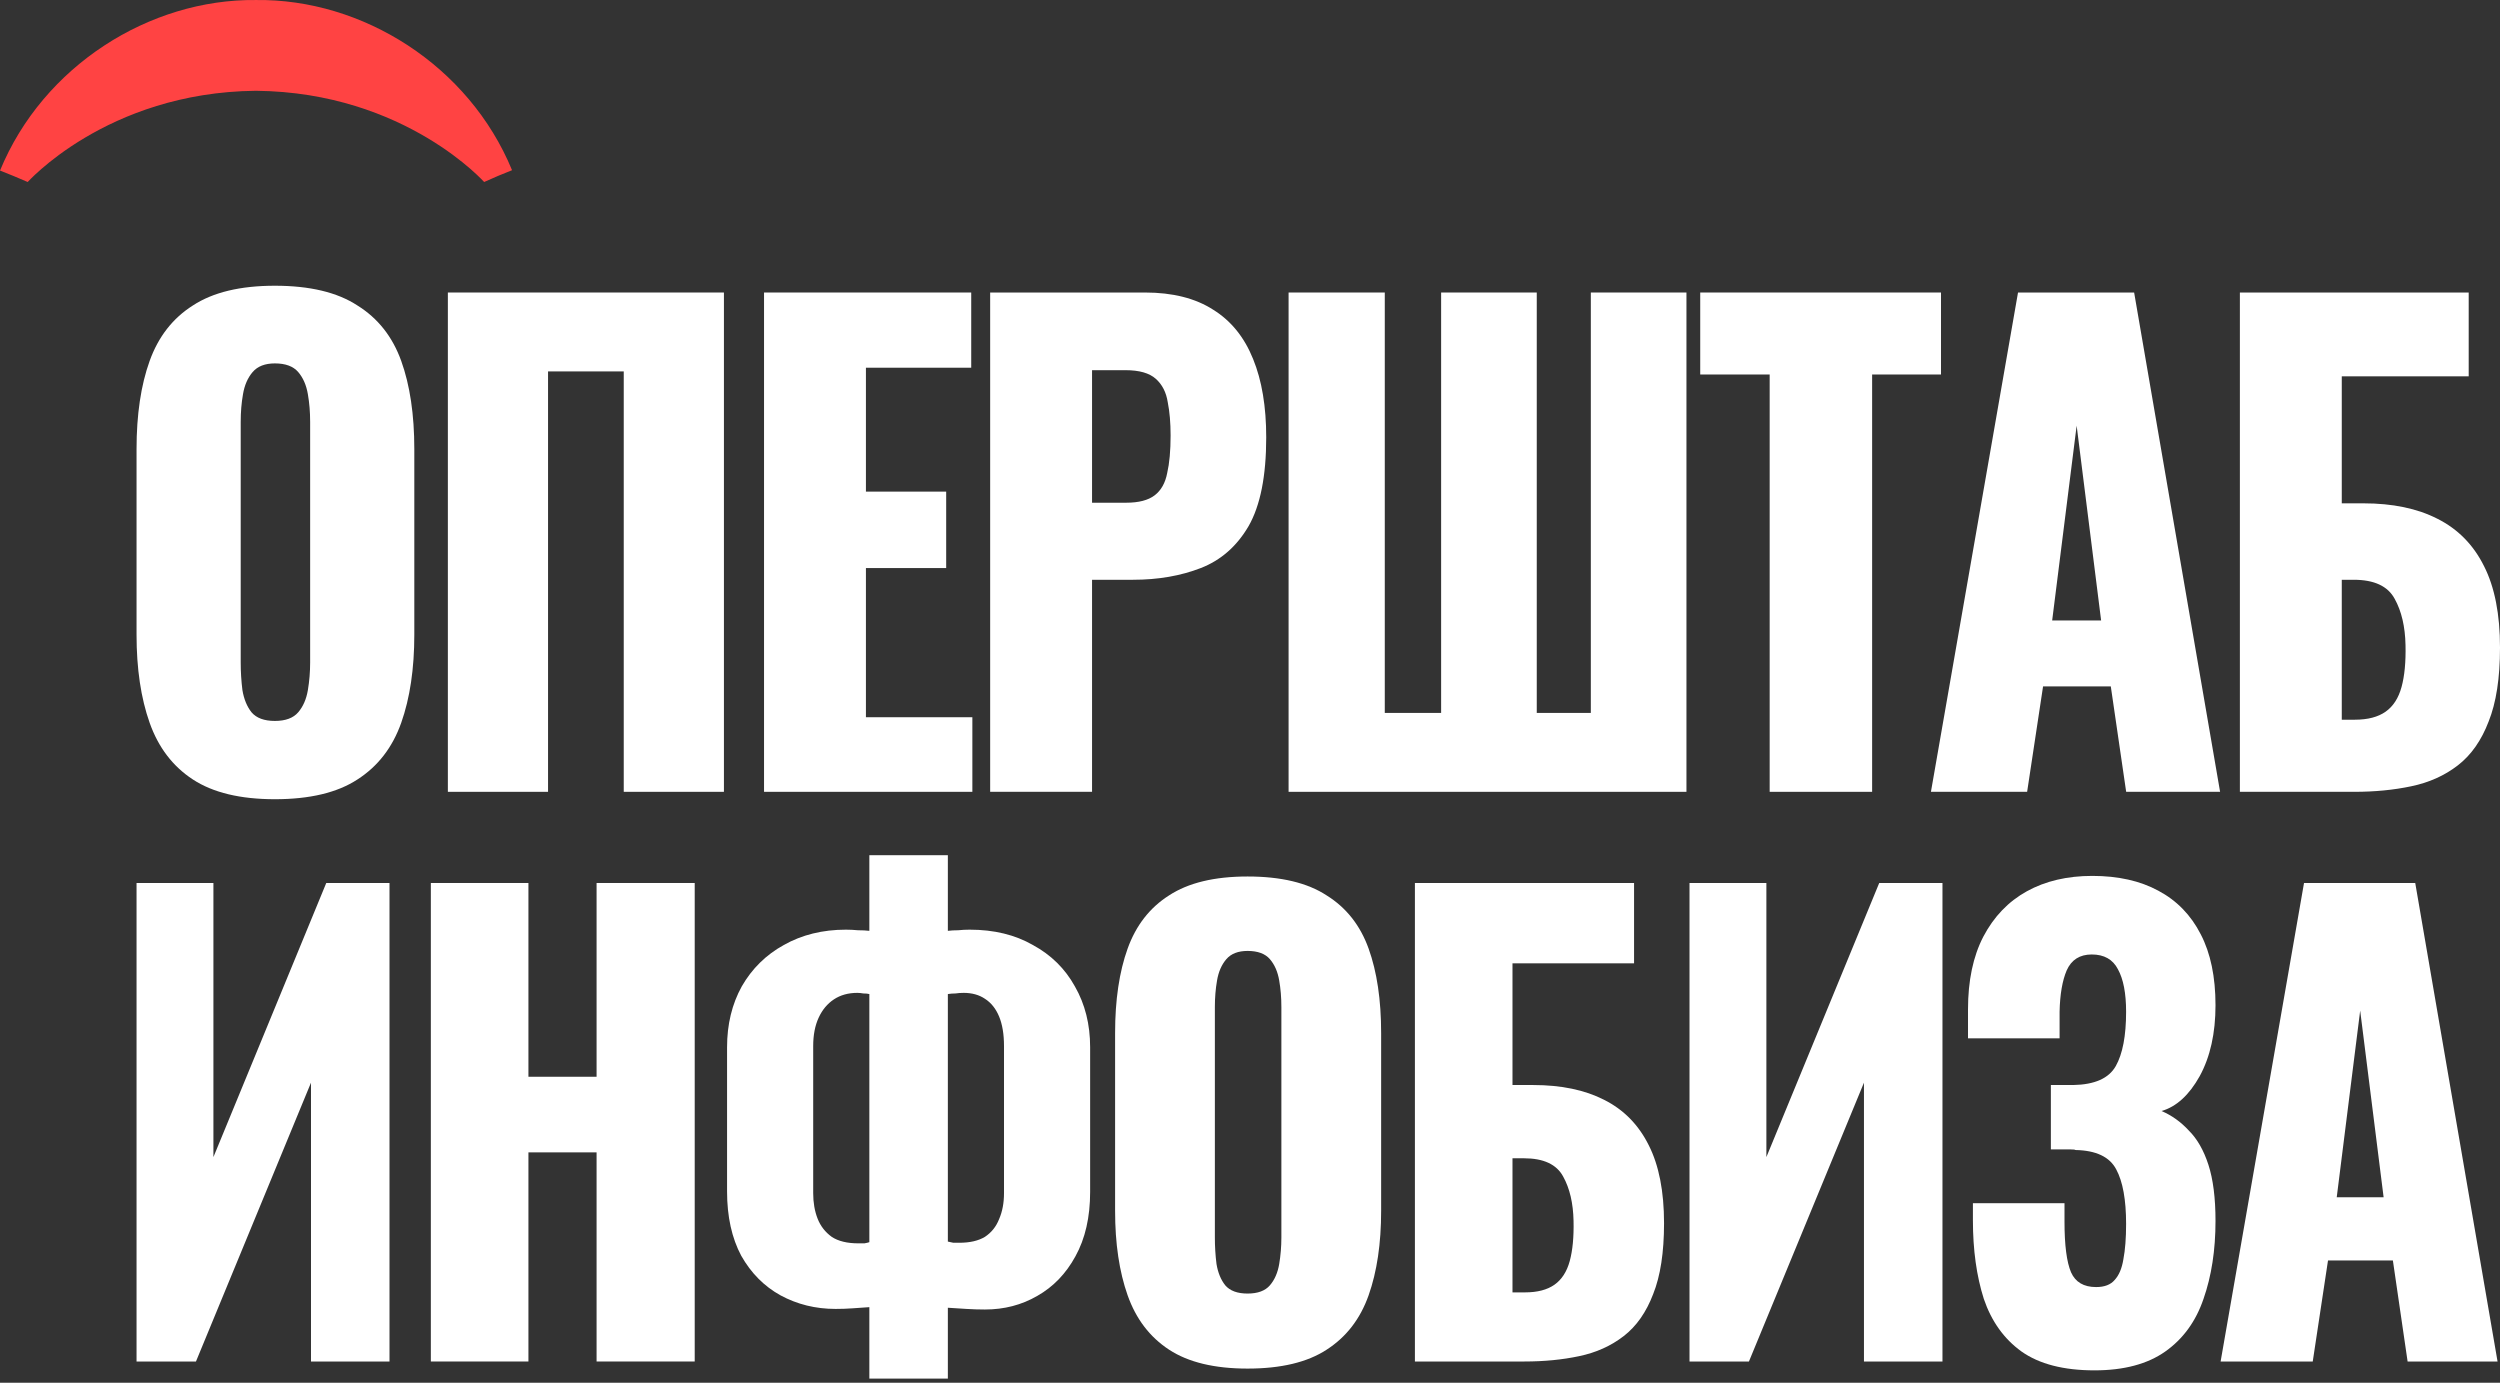
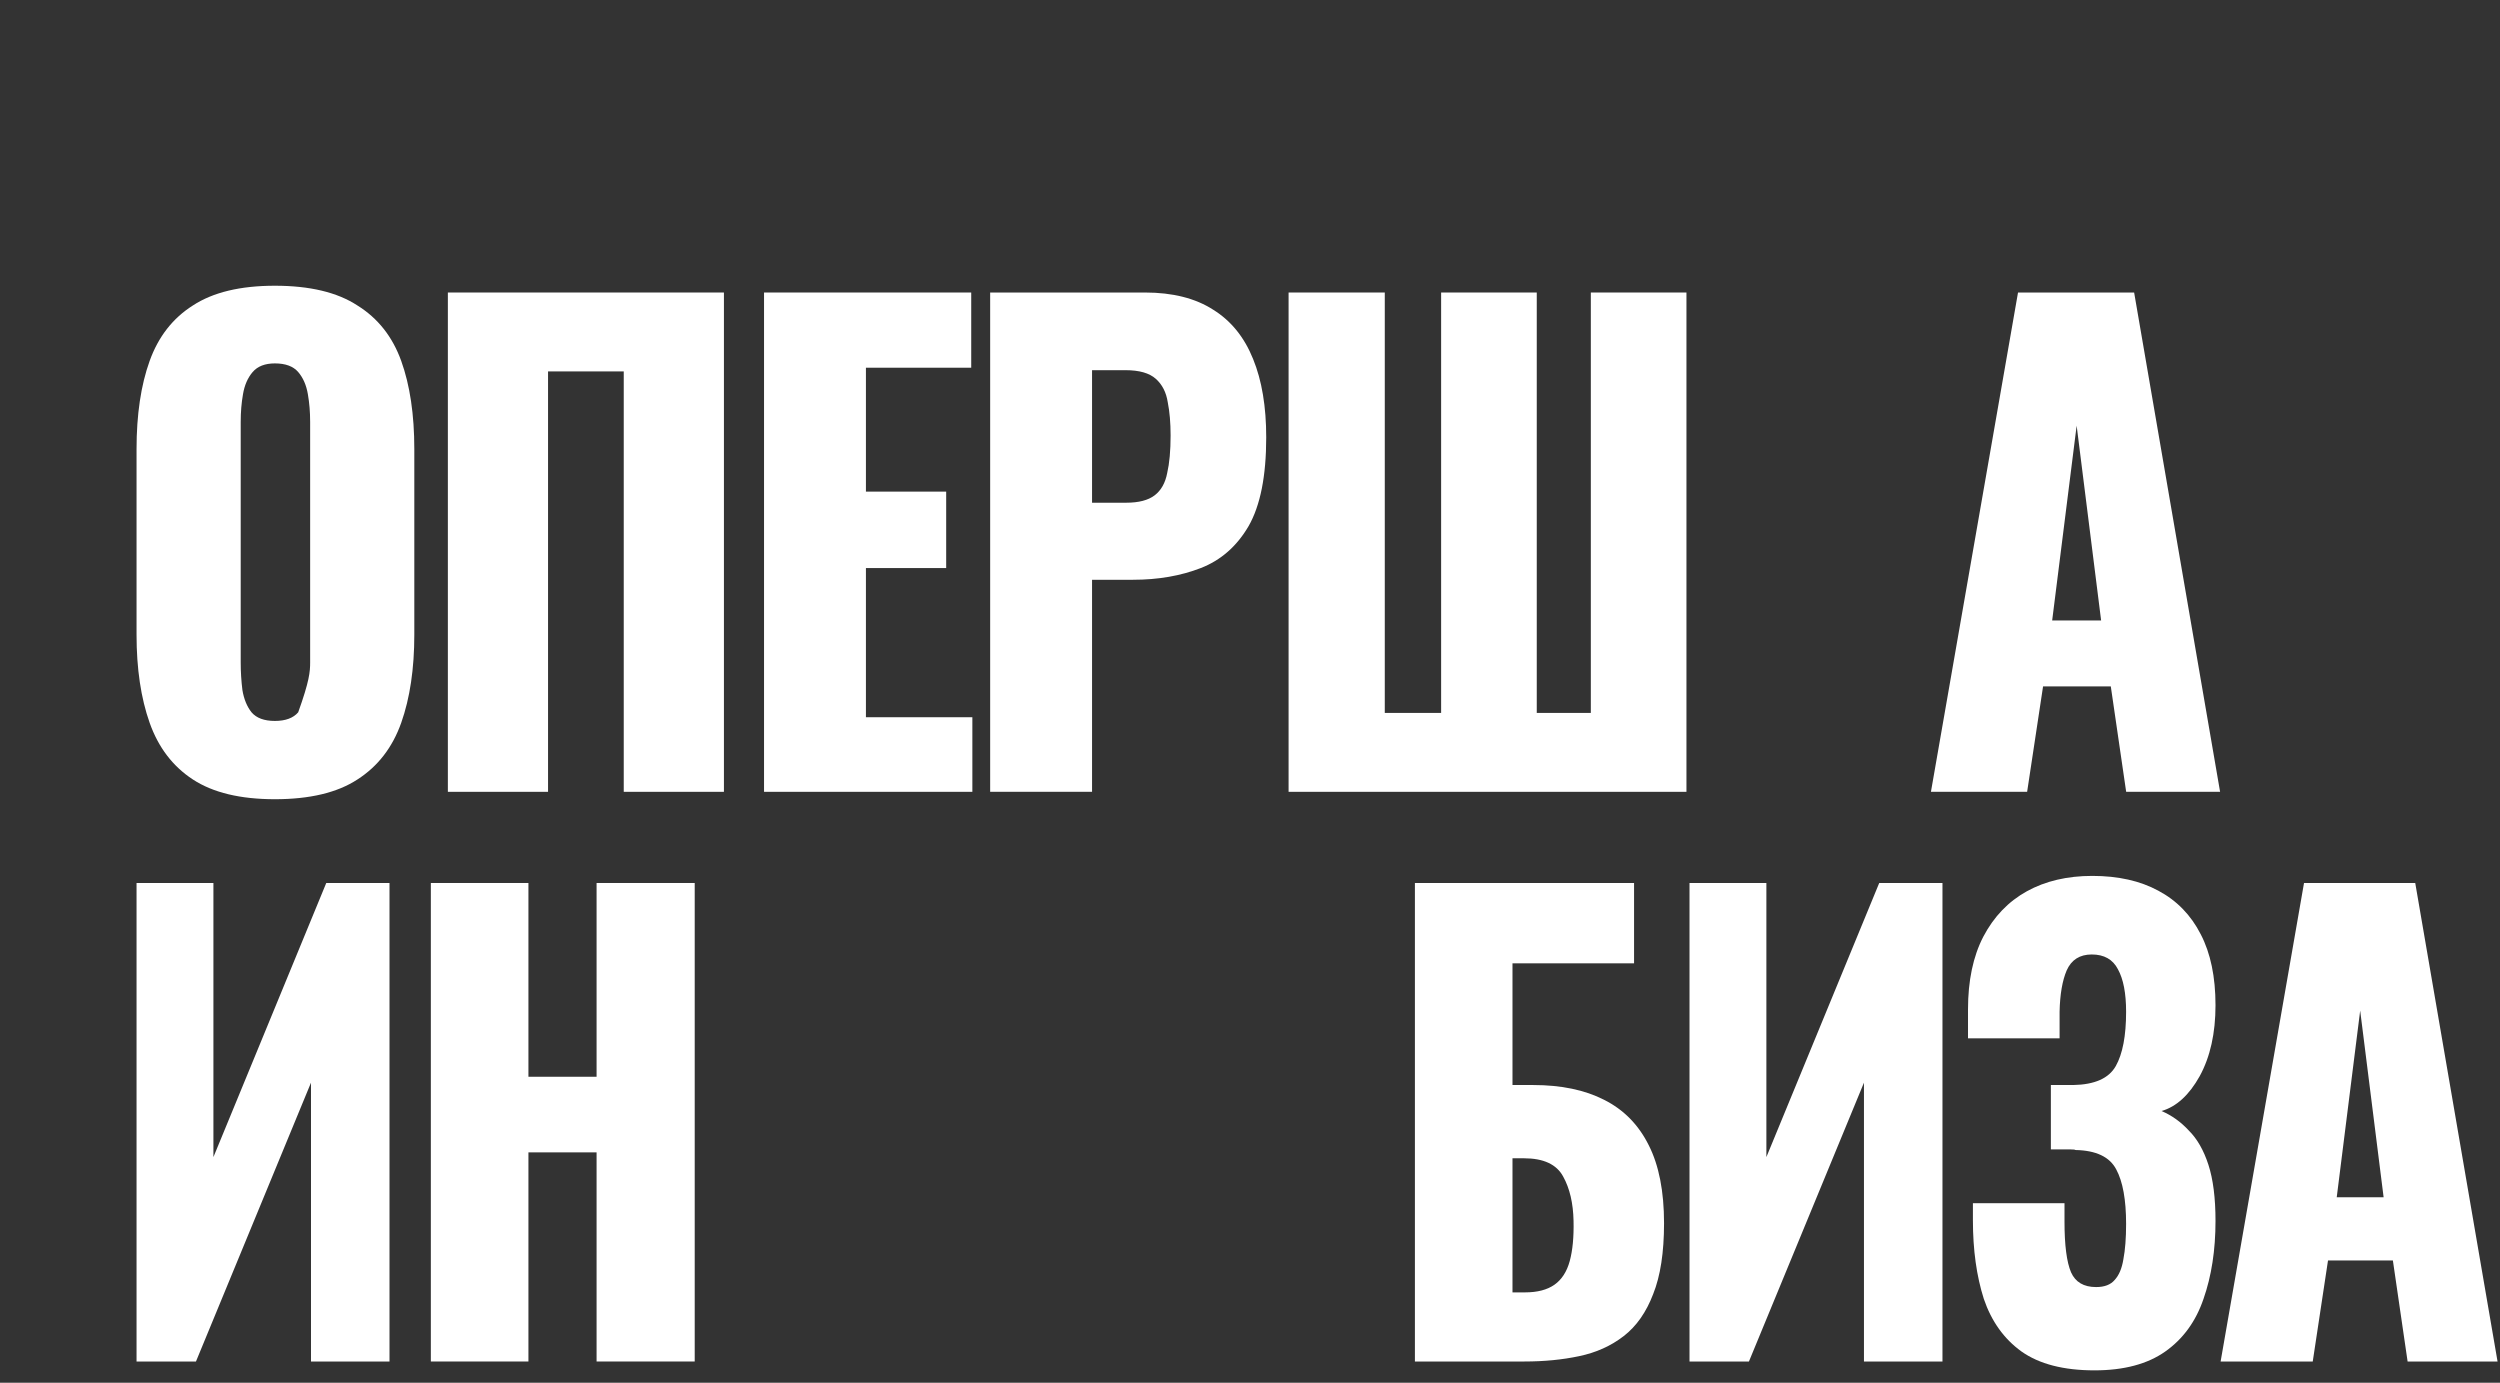
<svg xmlns="http://www.w3.org/2000/svg" width="452" height="250" viewBox="0 0 452 250" fill="none">
  <rect x="0" y="0" width="452" height="250" fill="#333333" stroke="none" />
-   <path d="M49.695 144.499C43.452 144.499 38.512 143.31 34.876 140.933C31.239 138.555 28.632 135.137 27.055 130.679C25.477 126.221 24.688 120.909 24.688 114.742V81.195C24.688 74.954 25.477 69.641 27.055 65.257C28.632 60.873 31.239 57.53 34.876 55.227C38.512 52.849 43.452 51.66 49.695 51.66C56.007 51.66 60.981 52.849 64.617 55.227C68.322 57.53 70.963 60.873 72.541 65.257C74.119 69.641 74.908 74.954 74.908 81.195V114.742C74.908 120.909 74.119 126.221 72.541 130.679C70.963 135.137 68.322 138.555 64.617 140.933C60.981 143.31 56.007 144.499 49.695 144.499ZM49.695 130.345C51.616 130.345 53.022 129.825 53.914 128.785C54.806 127.744 55.389 126.407 55.664 124.772C55.938 123.138 56.075 121.466 56.075 119.757V76.291C56.075 74.508 55.938 72.836 55.664 71.276C55.389 69.641 54.806 68.304 53.914 67.263C53.022 66.223 51.616 65.703 49.695 65.703C47.911 65.703 46.573 66.223 45.681 67.263C44.789 68.304 44.206 69.641 43.932 71.276C43.657 72.836 43.52 74.508 43.52 76.291V119.757C43.52 121.466 43.623 123.138 43.829 124.772C44.103 126.407 44.652 127.744 45.476 128.785C46.367 129.825 47.774 130.345 49.695 130.345Z" fill="white" />
+   <path d="M49.695 144.499C43.452 144.499 38.512 143.31 34.876 140.933C31.239 138.555 28.632 135.137 27.055 130.679C25.477 126.221 24.688 120.909 24.688 114.742V81.195C24.688 74.954 25.477 69.641 27.055 65.257C28.632 60.873 31.239 57.53 34.876 55.227C38.512 52.849 43.452 51.66 49.695 51.66C56.007 51.66 60.981 52.849 64.617 55.227C68.322 57.53 70.963 60.873 72.541 65.257C74.119 69.641 74.908 74.954 74.908 81.195V114.742C74.908 120.909 74.119 126.221 72.541 130.679C70.963 135.137 68.322 138.555 64.617 140.933C60.981 143.31 56.007 144.499 49.695 144.499ZM49.695 130.345C51.616 130.345 53.022 129.825 53.914 128.785C55.938 123.138 56.075 121.466 56.075 119.757V76.291C56.075 74.508 55.938 72.836 55.664 71.276C55.389 69.641 54.806 68.304 53.914 67.263C53.022 66.223 51.616 65.703 49.695 65.703C47.911 65.703 46.573 66.223 45.681 67.263C44.789 68.304 44.206 69.641 43.932 71.276C43.657 72.836 43.52 74.508 43.52 76.291V119.757C43.52 121.466 43.623 123.138 43.829 124.772C44.103 126.407 44.652 127.744 45.476 128.785C46.367 129.825 47.774 130.345 49.695 130.345Z" fill="white" />
  <path d="M80.974 143.162V52.886H130.886V143.162H112.773V67.152H99.086V143.162H80.974Z" fill="white" />
  <path d="M138.138 143.162V52.886H175.597V66.483H156.559V88.885H171.069V102.705H156.559V129.676H175.803V143.162H138.138Z" fill="white" />
  <path d="M179.021 143.162V52.886H207.013C212.021 52.886 216.138 53.926 219.362 56.007C222.587 58.013 224.988 60.985 226.566 64.923C228.144 68.787 228.933 73.505 228.933 79.077C228.933 86.061 227.869 91.411 225.743 95.126C223.616 98.767 220.734 101.293 217.098 102.705C213.462 104.117 209.38 104.822 204.852 104.822H197.442V143.162H179.021ZM197.442 90.891H203.617C205.881 90.891 207.596 90.445 208.762 89.554C209.929 88.662 210.683 87.325 211.026 85.541C211.438 83.758 211.644 81.492 211.644 78.743C211.644 76.439 211.472 74.433 211.129 72.725C210.855 70.941 210.134 69.529 208.968 68.489C207.802 67.449 205.984 66.929 203.514 66.929H197.442V90.891Z" fill="white" />
  <path d="M232.976 143.162V52.886H250.368V128.896H260.556V52.886H277.846V128.896H287.622V52.886H304.911V143.162H232.976Z" fill="white" />
-   <path d="M319.956 143.162V67.709H307.401V52.886H350.933V67.709H338.48V143.162H319.956Z" fill="white" />
  <path d="M349.113 143.162L364.858 52.886H385.852L401.392 143.162H384.411L381.633 124.104H369.386L366.505 143.162H349.113ZM371.033 112.178H379.883L375.458 76.96L371.033 112.178Z" fill="white" />
-   <path d="M404.971 143.162V52.886H446.341V68.043H423.392V91.002H427.303C432.585 91.002 437.045 91.931 440.681 93.789C444.386 95.646 447.199 98.507 449.12 102.371C451.041 106.16 452.001 111.064 452.001 117.082C452.001 122.58 451.315 127.038 449.943 130.456C448.64 133.874 446.787 136.512 444.386 138.369C441.985 140.227 439.172 141.49 435.947 142.159C432.791 142.827 429.361 143.162 425.656 143.162H404.971ZM423.392 130.122H425.759C428.092 130.122 429.944 129.639 431.316 128.673C432.688 127.707 433.649 126.221 434.198 124.215C434.747 122.209 434.987 119.683 434.918 116.636C434.85 113.293 434.198 110.507 432.963 108.277C431.728 105.974 429.258 104.822 425.553 104.822H423.392V130.122Z" fill="white" />
  <path d="M24.688 246.159V159.645H38.585V209.204L58.988 159.645H70.422V246.159H56.228V195.746L35.431 246.159H24.688Z" fill="white" />
  <path d="M77.897 246.159V159.645H95.54V194.678H107.861V159.645H125.603V246.159H107.861V208.349H95.54V246.159H77.897Z" fill="white" />
-   <path d="M157.178 249.257V236.333C156.193 236.404 155.174 236.475 154.123 236.546C153.137 236.618 152.119 236.653 151.067 236.653C147.453 236.653 144.135 235.834 141.112 234.197C138.155 232.559 135.79 230.174 134.016 227.041C132.307 223.836 131.453 219.956 131.453 215.399V189.337C131.453 185.208 132.34 181.541 134.114 178.336C135.954 175.132 138.484 172.64 141.704 170.86C144.989 169.008 148.735 168.083 152.94 168.083C153.663 168.083 154.386 168.118 155.108 168.19C155.897 168.19 156.587 168.225 157.178 168.296V154.625H171.372V168.296C171.963 168.225 172.587 168.19 173.244 168.19C173.902 168.118 174.592 168.083 175.314 168.083C179.717 168.083 183.528 169.008 186.748 170.86C190.033 172.64 192.563 175.132 194.337 178.336C196.177 181.541 197.097 185.208 197.097 189.337V215.505C197.097 220.062 196.21 223.943 194.436 227.147C192.728 230.28 190.428 232.666 187.536 234.303C184.711 235.941 181.557 236.76 178.074 236.76C176.957 236.76 175.84 236.724 174.723 236.653C173.672 236.582 172.555 236.511 171.372 236.44V249.257H157.178ZM155.207 224.798C155.536 224.798 155.897 224.798 156.291 224.798C156.686 224.726 156.981 224.655 157.178 224.584V179.725C156.916 179.654 156.554 179.618 156.094 179.618C155.7 179.547 155.338 179.511 155.01 179.511C153.367 179.511 151.954 179.903 150.772 180.686C149.589 181.469 148.669 182.573 148.012 183.997C147.355 185.421 147.026 187.13 147.026 189.124V215.719C147.026 217.428 147.289 218.959 147.815 220.312C148.34 221.665 149.195 222.768 150.377 223.623C151.56 224.406 153.17 224.798 155.207 224.798ZM173.442 224.691C175.347 224.691 176.891 224.335 178.074 223.623C179.257 222.839 180.111 221.771 180.637 220.418C181.228 219.066 181.524 217.499 181.524 215.719V189.124C181.524 186.988 181.228 185.208 180.637 183.783C180.045 182.359 179.191 181.291 178.074 180.579C177.023 179.867 175.741 179.511 174.23 179.511C173.704 179.511 173.212 179.547 172.752 179.618C172.292 179.618 171.832 179.654 171.372 179.725V224.477C171.7 224.548 172.029 224.62 172.357 224.691C172.752 224.691 173.113 224.691 173.442 224.691Z" fill="white" />
-   <path d="M225.562 247.441C219.582 247.441 214.851 246.302 211.368 244.023C207.886 241.744 205.389 238.469 203.877 234.197C202.366 229.924 201.61 224.833 201.61 218.923V186.774C201.61 180.793 202.366 175.702 203.877 171.501C205.389 167.3 207.886 164.095 211.368 161.888C214.851 159.609 219.582 158.47 225.562 158.47C231.607 158.47 236.371 159.609 239.854 161.888C243.402 164.095 245.932 167.3 247.443 171.501C248.955 175.702 249.71 180.793 249.71 186.774V218.923C249.71 224.833 248.955 229.924 247.443 234.197C245.932 238.469 243.402 241.744 239.854 244.023C236.371 246.302 231.607 247.441 225.562 247.441ZM225.562 233.876C227.402 233.876 228.749 233.378 229.603 232.381C230.457 231.384 231.016 230.102 231.279 228.536C231.541 226.969 231.673 225.367 231.673 223.729V182.075C231.673 180.366 231.541 178.764 231.279 177.268C231.016 175.702 230.457 174.42 229.603 173.423C228.749 172.426 227.402 171.928 225.562 171.928C223.853 171.928 222.572 172.426 221.718 173.423C220.864 174.42 220.305 175.702 220.042 177.268C219.779 178.764 219.648 180.366 219.648 182.075V223.729C219.648 225.367 219.746 226.969 219.944 228.536C220.206 230.102 220.732 231.384 221.521 232.381C222.375 233.378 223.722 233.876 225.562 233.876Z" fill="white" />
  <path d="M255.815 246.159V159.645H295.438V174.171H273.458V196.173H277.204C282.263 196.173 286.535 197.063 290.017 198.843C293.566 200.623 296.26 203.365 298.1 207.068C299.939 210.699 300.859 215.399 300.859 221.166C300.859 226.435 300.202 230.708 298.888 233.983C297.64 237.258 295.866 239.786 293.566 241.566C291.266 243.346 288.572 244.557 285.483 245.198C282.461 245.839 279.175 246.159 275.627 246.159H255.815ZM273.458 233.663H275.725C277.959 233.663 279.734 233.2 281.048 232.274C282.362 231.348 283.282 229.924 283.808 228.002C284.333 226.079 284.563 223.658 284.498 220.739C284.432 217.535 283.808 214.864 282.625 212.728C281.442 210.521 279.077 209.417 275.528 209.417H273.458V233.663Z" fill="white" />
  <path d="M305.464 246.159V159.645H319.361V209.204L339.764 159.645H351.198V246.159H337.004V195.746L316.207 246.159H305.464Z" fill="white" />
  <path d="M378.682 247.761C373.097 247.761 368.694 246.622 365.474 244.343C362.32 242.065 360.053 238.896 358.673 234.837C357.359 230.708 356.702 225.972 356.702 220.632V217.535H373.261C373.261 217.677 373.261 218.104 373.261 218.816C373.261 219.528 373.261 220.205 373.261 220.846C373.261 225.118 373.655 228.18 374.444 230.031C375.232 231.811 376.744 232.701 378.978 232.701C380.489 232.701 381.606 232.274 382.329 231.42C383.117 230.565 383.643 229.319 383.906 227.681C384.235 225.972 384.399 223.836 384.399 221.273C384.399 216.929 383.807 213.654 382.625 211.447C381.442 209.168 378.978 207.993 375.232 207.922C375.167 207.851 374.871 207.815 374.345 207.815C373.885 207.815 373.327 207.815 372.67 207.815C372.012 207.815 371.388 207.815 370.797 207.815V196.173C371.257 196.173 371.717 196.173 372.177 196.173C372.637 196.173 373.097 196.173 373.557 196.173C374.017 196.173 374.444 196.173 374.838 196.173C378.715 196.102 381.278 194.963 382.526 192.755C383.775 190.548 384.399 187.273 384.399 182.929C384.399 179.582 383.906 177.019 382.92 175.239C382 173.459 380.423 172.569 378.189 172.569C376.021 172.569 374.509 173.53 373.655 175.452C372.867 177.304 372.44 179.796 372.374 182.929C372.374 183.071 372.374 183.677 372.374 184.745C372.374 185.742 372.374 186.738 372.374 187.735H355.815V182.502C355.815 177.304 356.735 172.925 358.575 169.364C360.48 165.733 363.109 162.992 366.46 161.14C369.811 159.289 373.754 158.363 378.288 158.363C382.953 158.363 386.929 159.253 390.214 161.033C393.565 162.814 396.128 165.448 397.902 168.937C399.676 172.355 400.564 176.627 400.564 181.754C400.564 186.81 399.611 191.082 397.705 194.571C395.8 197.989 393.5 200.089 390.806 200.873C392.645 201.656 394.288 202.831 395.734 204.397C397.245 205.893 398.428 207.958 399.282 210.592C400.136 213.227 400.564 216.609 400.564 220.739C400.564 226.008 399.841 230.708 398.395 234.837C397.015 238.896 394.715 242.065 391.496 244.343C388.276 246.622 384.005 247.761 378.682 247.761Z" fill="white" />
  <path d="M401.487 246.159L416.567 159.645H436.675L451.558 246.159H435.295L432.633 227.895H420.904L418.144 246.159H401.487ZM422.481 216.467H430.958L426.72 182.715L422.481 216.467Z" fill="white" />
-   <path d="M92.578 30.773C84.786 11.84 65.544 -0.241 46.279 0.004C27.028 -0.206 7.787 11.91 0.004 30.838C1.702 31.504 3.37 32.194 5.007 32.907C4.633 33.357 19.093 16.678 46.27 16.413C73.455 16.673 87.916 33.352 87.532 32.907C89.192 32.151 90.874 31.439 92.578 30.773Z" fill="#FF4343" />
</svg>